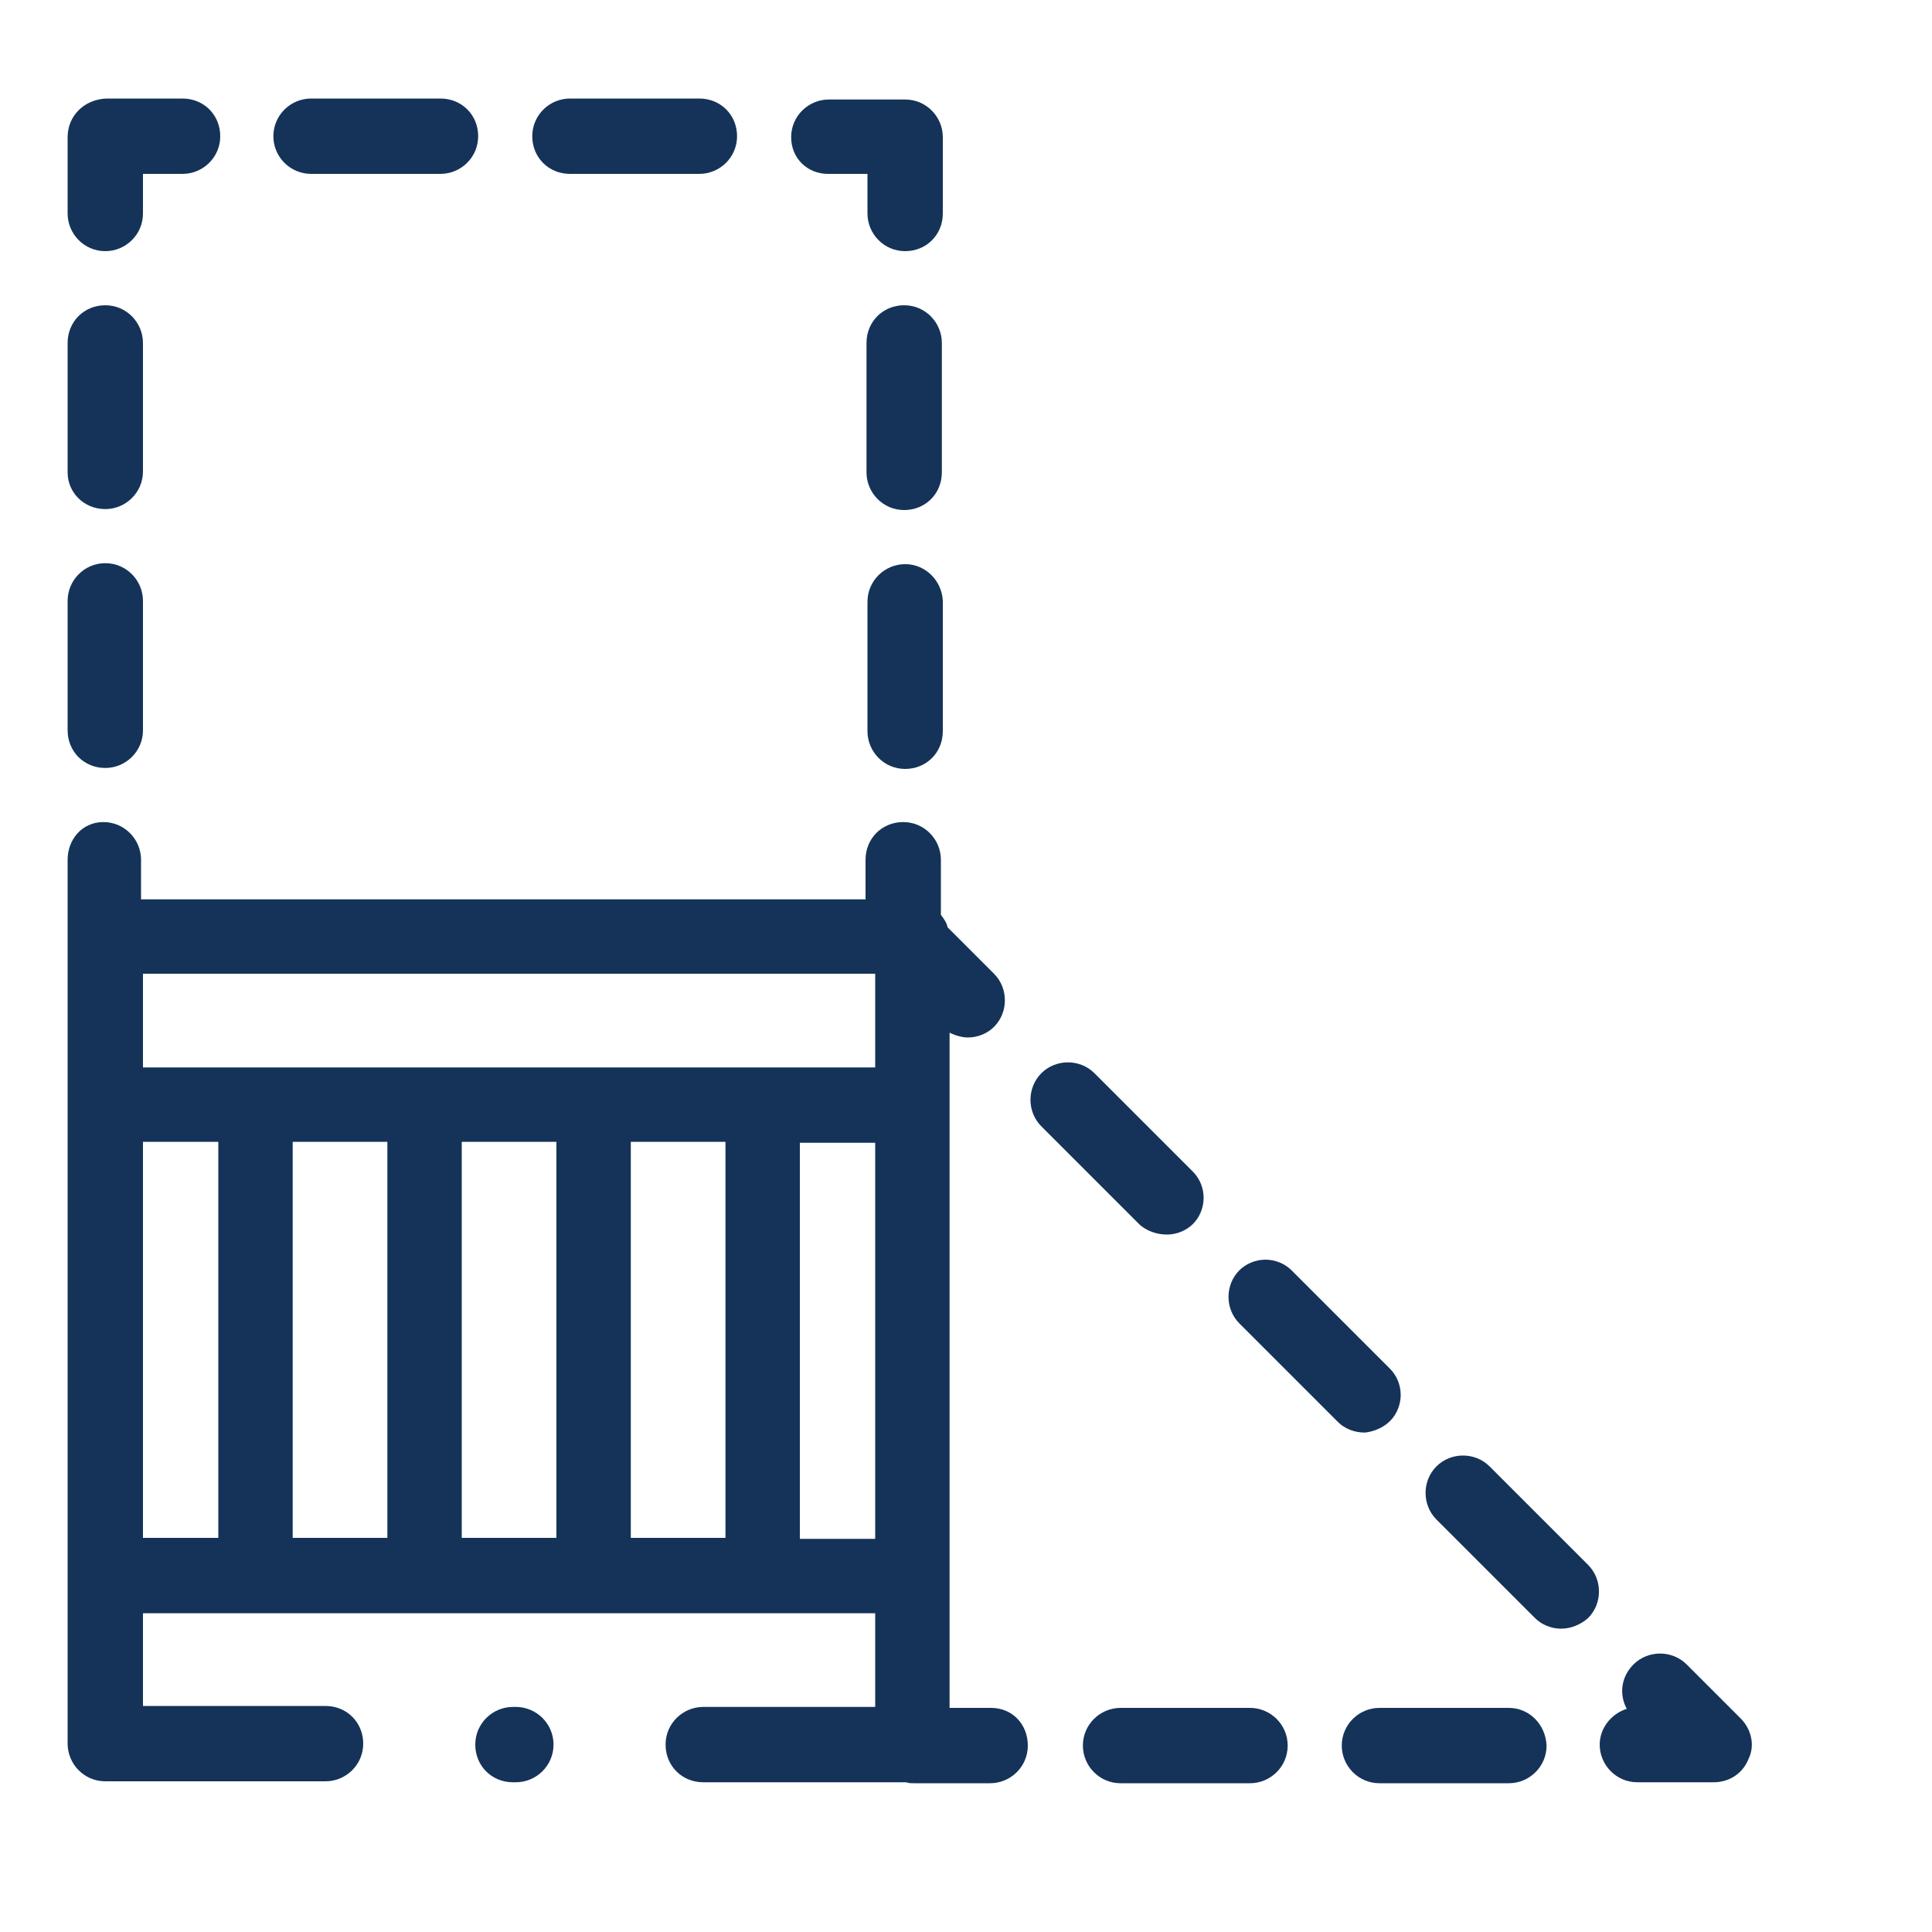
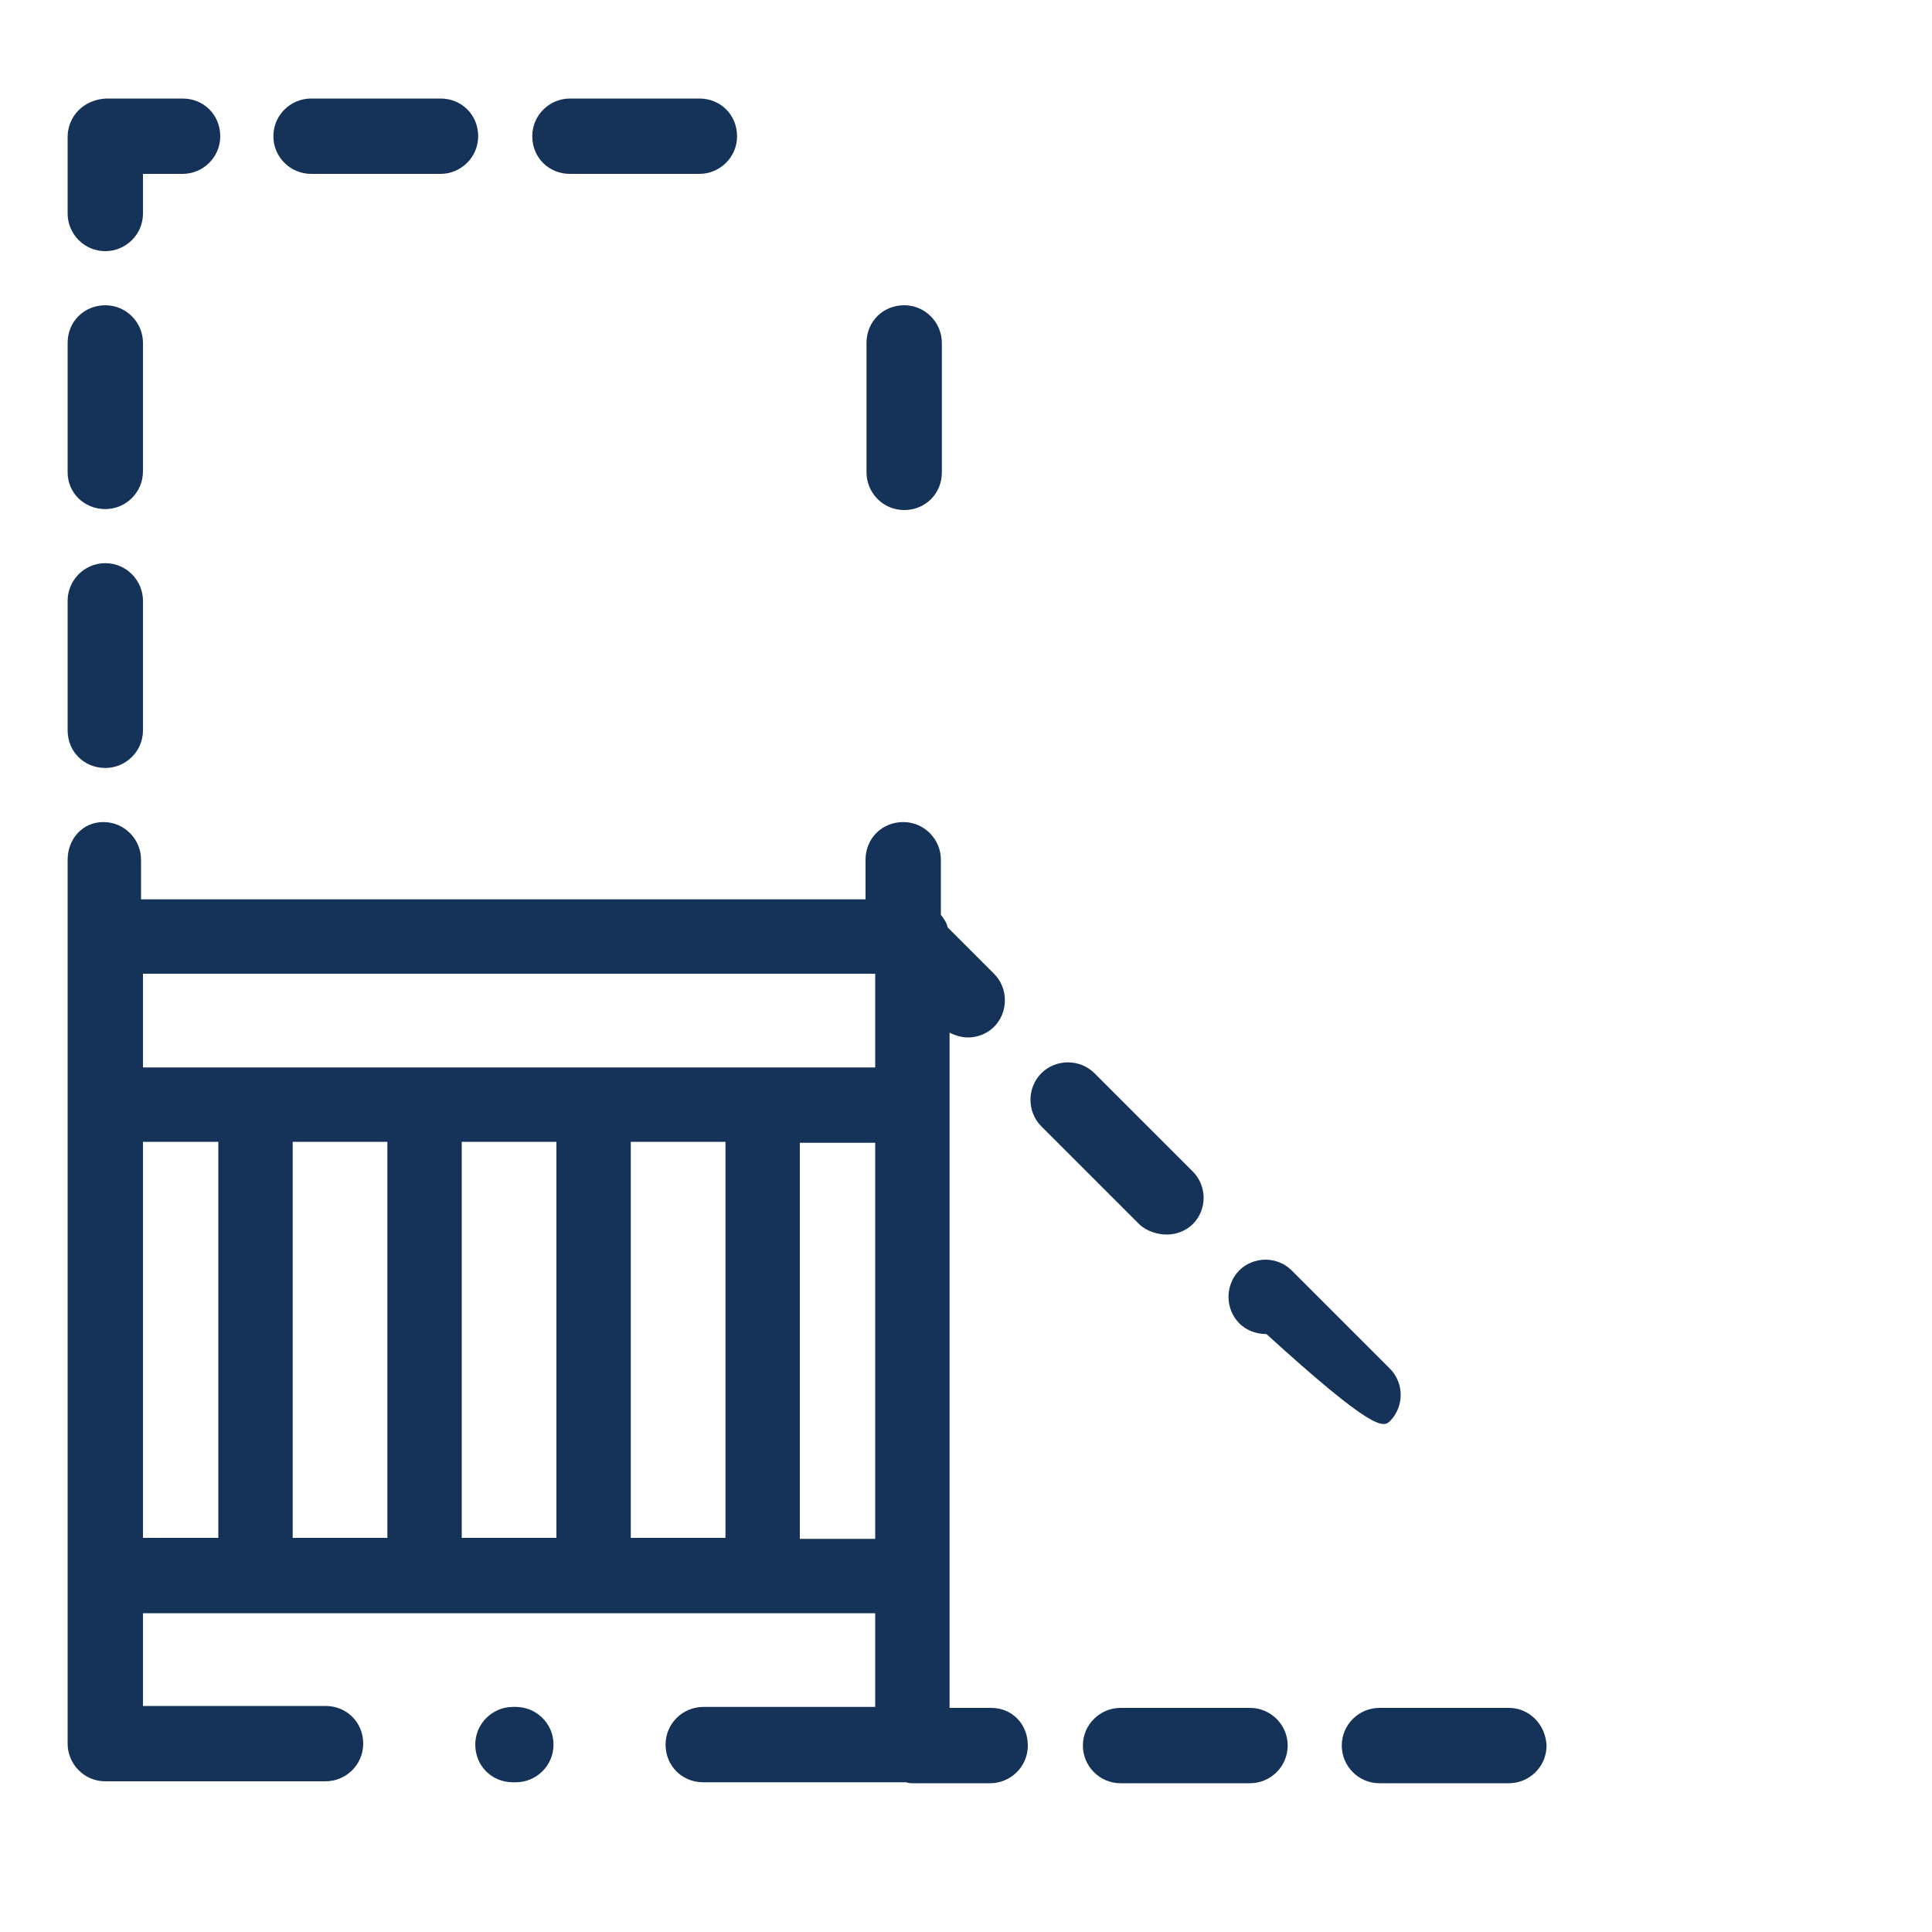
<svg xmlns="http://www.w3.org/2000/svg" version="1.1" id="icons" x="0px" y="0px" viewBox="0 0 200 200" style="enable-background:new 0 0 200 200;" xml:space="preserve">
  <g>
    <path style="fill:#153358;" d="M53.4,176.7h-0.3c-2.1,0-3.9,1.7-3.9,3.9s1.7,3.9,3.9,3.9h0.3c2.1,0,3.9-1.7,3.9-3.9   S55.5,176.7,53.4,176.7z" />
    <path style="fill:#153358;" d="M97.5,35.5c0-2.1-1.7-3.9-3.9-3.9s-3.9,1.7-3.9,3.9v13.4c0,2.1,1.7,3.9,3.9,3.9s3.9-1.7,3.9-3.9   V35.5z" />
-     <path style="fill:#153358;" d="M93.7,58.4c-2.1,0-3.9,1.7-3.9,3.9v13.4c0,2.1,1.7,3.9,3.9,3.9s3.9-1.7,3.9-3.9V62.2   C97.5,60.1,95.8,58.4,93.7,58.4z" />
-     <path style="fill:#153358;" d="M85.7,18h4.1v4.1c0,2.1,1.7,3.9,3.9,3.9s3.9-1.7,3.9-3.9v-7.9c0-2.1-1.7-3.9-3.9-3.9h-7.9   c-2.1,0-3.9,1.7-3.9,3.9S83.6,18,85.7,18z" />
    <path style="fill:#153358;" d="M32.2,18h13.4c2.1,0,3.9-1.7,3.9-3.9s-1.7-3.9-3.9-3.9H32.2c-2.1,0-3.9,1.7-3.9,3.9S30.1,18,32.2,18   z" />
    <path style="fill:#153358;" d="M59,18h13.4c2.1,0,3.9-1.7,3.9-3.9s-1.7-3.9-3.9-3.9H59c-2.1,0-3.9,1.7-3.9,3.9S56.8,18,59,18z" />
    <path style="fill:#153358;" d="M10.9,26c2.1,0,3.9-1.7,3.9-3.9V18h4.1c2.1,0,3.9-1.7,3.9-3.9s-1.7-3.9-3.9-3.9H11   c-2.3,0.1-4,1.8-4,4v7.9C7,24.2,8.7,26,10.9,26z" />
    <path style="fill:#153358;" d="M10.9,79.5c2.1,0,3.9-1.7,3.9-3.9V62.2c0-2.1-1.7-3.9-3.9-3.9S7,60.1,7,62.2v13.4   C7,77.8,8.7,79.5,10.9,79.5z" />
    <path style="fill:#153358;" d="M10.9,52.7c2.1,0,3.9-1.7,3.9-3.9V35.5c0-2.1-1.7-3.9-3.9-3.9S7,33.3,7,35.5v13.4   C7,51,8.7,52.7,10.9,52.7z" />
    <path style="fill:#153358;" d="M102.6,176.8h-4.3v-69.9c0.6,0.3,1.3,0.5,1.9,0.5c1,0,2-0.4,2.7-1.1c1.5-1.5,1.5-4,0-5.5L98.1,96   c-0.1-0.5-0.4-0.9-0.7-1.3V89c0-2.1-1.7-3.9-3.9-3.9s-3.9,1.7-3.9,3.9v4.1h-75V89c0-2.1-1.7-3.9-3.9-3.9S7,86.9,7,89v7.9l0,0v83.6   c0,2.1,1.7,3.9,3.9,3.9h22.8c2.1,0,3.9-1.7,3.9-3.9s-1.7-3.9-3.9-3.9H14.8V167h75.8v9.7H72.8c-2.1,0-3.9,1.7-3.9,3.9   s1.7,3.9,3.9,3.9h21c0.3,0.1,0.5,0.1,0.8,0.1h7.9c2.1,0,3.9-1.7,3.9-3.9S104.8,176.8,102.6,176.8z M90.6,100.8v9.7H14.8v-9.7H90.6z    M40.1,118.2v41h-9.8v-41H40.1z M47.8,118.2h9.8v41h-9.8V118.2z M65.3,118.2h9.8v41h-9.8V118.2z M14.8,118.2h7.8v41h-7.8V118.2z    M82.8,159.3v-41h7.8v41H82.8z" />
    <path style="fill:#153358;" d="M129.4,176.8H116c-2.1,0-3.9,1.7-3.9,3.9c0,2.1,1.7,3.9,3.9,3.9h13.4c2.1,0,3.9-1.7,3.9-3.9   C133.3,178.5,131.5,176.8,129.4,176.8z" />
    <path style="fill:#153358;" d="M156.2,176.8h-13.4c-2.1,0-3.9,1.7-3.9,3.9c0,2.1,1.7,3.9,3.9,3.9h13.4c2.1,0,3.9-1.7,3.9-3.9   C160,178.5,158.3,176.8,156.2,176.8z" />
-     <path style="fill:#153358;" d="M180.2,177.9l-5.6-5.6c-1.5-1.5-4-1.5-5.5,0c-1.3,1.3-1.5,3.1-0.7,4.6c-1.6,0.5-2.8,2-2.8,3.7   c0,2.1,1.7,3.9,3.9,3.9h7.9c1.6,0,3-0.9,3.6-2.4C181.7,180.7,181.3,179,180.2,177.9z" />
-     <path style="fill:#153358;" d="M154.2,151.8c-1.5-1.5-4-1.5-5.5,0s-1.5,4,0,5.5l10.2,10.2c0.7,0.7,1.7,1.1,2.7,1.1s2-0.4,2.8-1.1   c1.5-1.5,1.5-4,0-5.5L154.2,151.8z" />
-     <path style="fill:#153358;" d="M143.9,147.1c0.7-0.7,1.1-1.7,1.1-2.7s-0.4-2-1.1-2.7l-10.2-10.2c-0.7-0.7-1.7-1.1-2.7-1.1   s-2,0.4-2.7,1.1c-1.5,1.5-1.5,4,0,5.5l10.2,10.2c0.7,0.7,1.7,1.1,2.8,1.1C142.2,148.2,143.2,147.8,143.9,147.1z" />
+     <path style="fill:#153358;" d="M143.9,147.1c0.7-0.7,1.1-1.7,1.1-2.7s-0.4-2-1.1-2.7l-10.2-10.2c-0.7-0.7-1.7-1.1-2.7-1.1   s-2,0.4-2.7,1.1c-1.5,1.5-1.5,4,0,5.5c0.7,0.7,1.7,1.1,2.8,1.1C142.2,148.2,143.2,147.8,143.9,147.1z" />
    <path style="fill:#153358;" d="M120.8,127.8c1,0,2-0.4,2.7-1.1s1.1-1.7,1.1-2.7s-0.4-2-1.1-2.7l-10.2-10.2c-1.5-1.5-4-1.5-5.5,0   s-1.5,4,0,5.5l10.2,10.2C118.7,127.4,119.7,127.8,120.8,127.8z" />
  </g>
</svg>